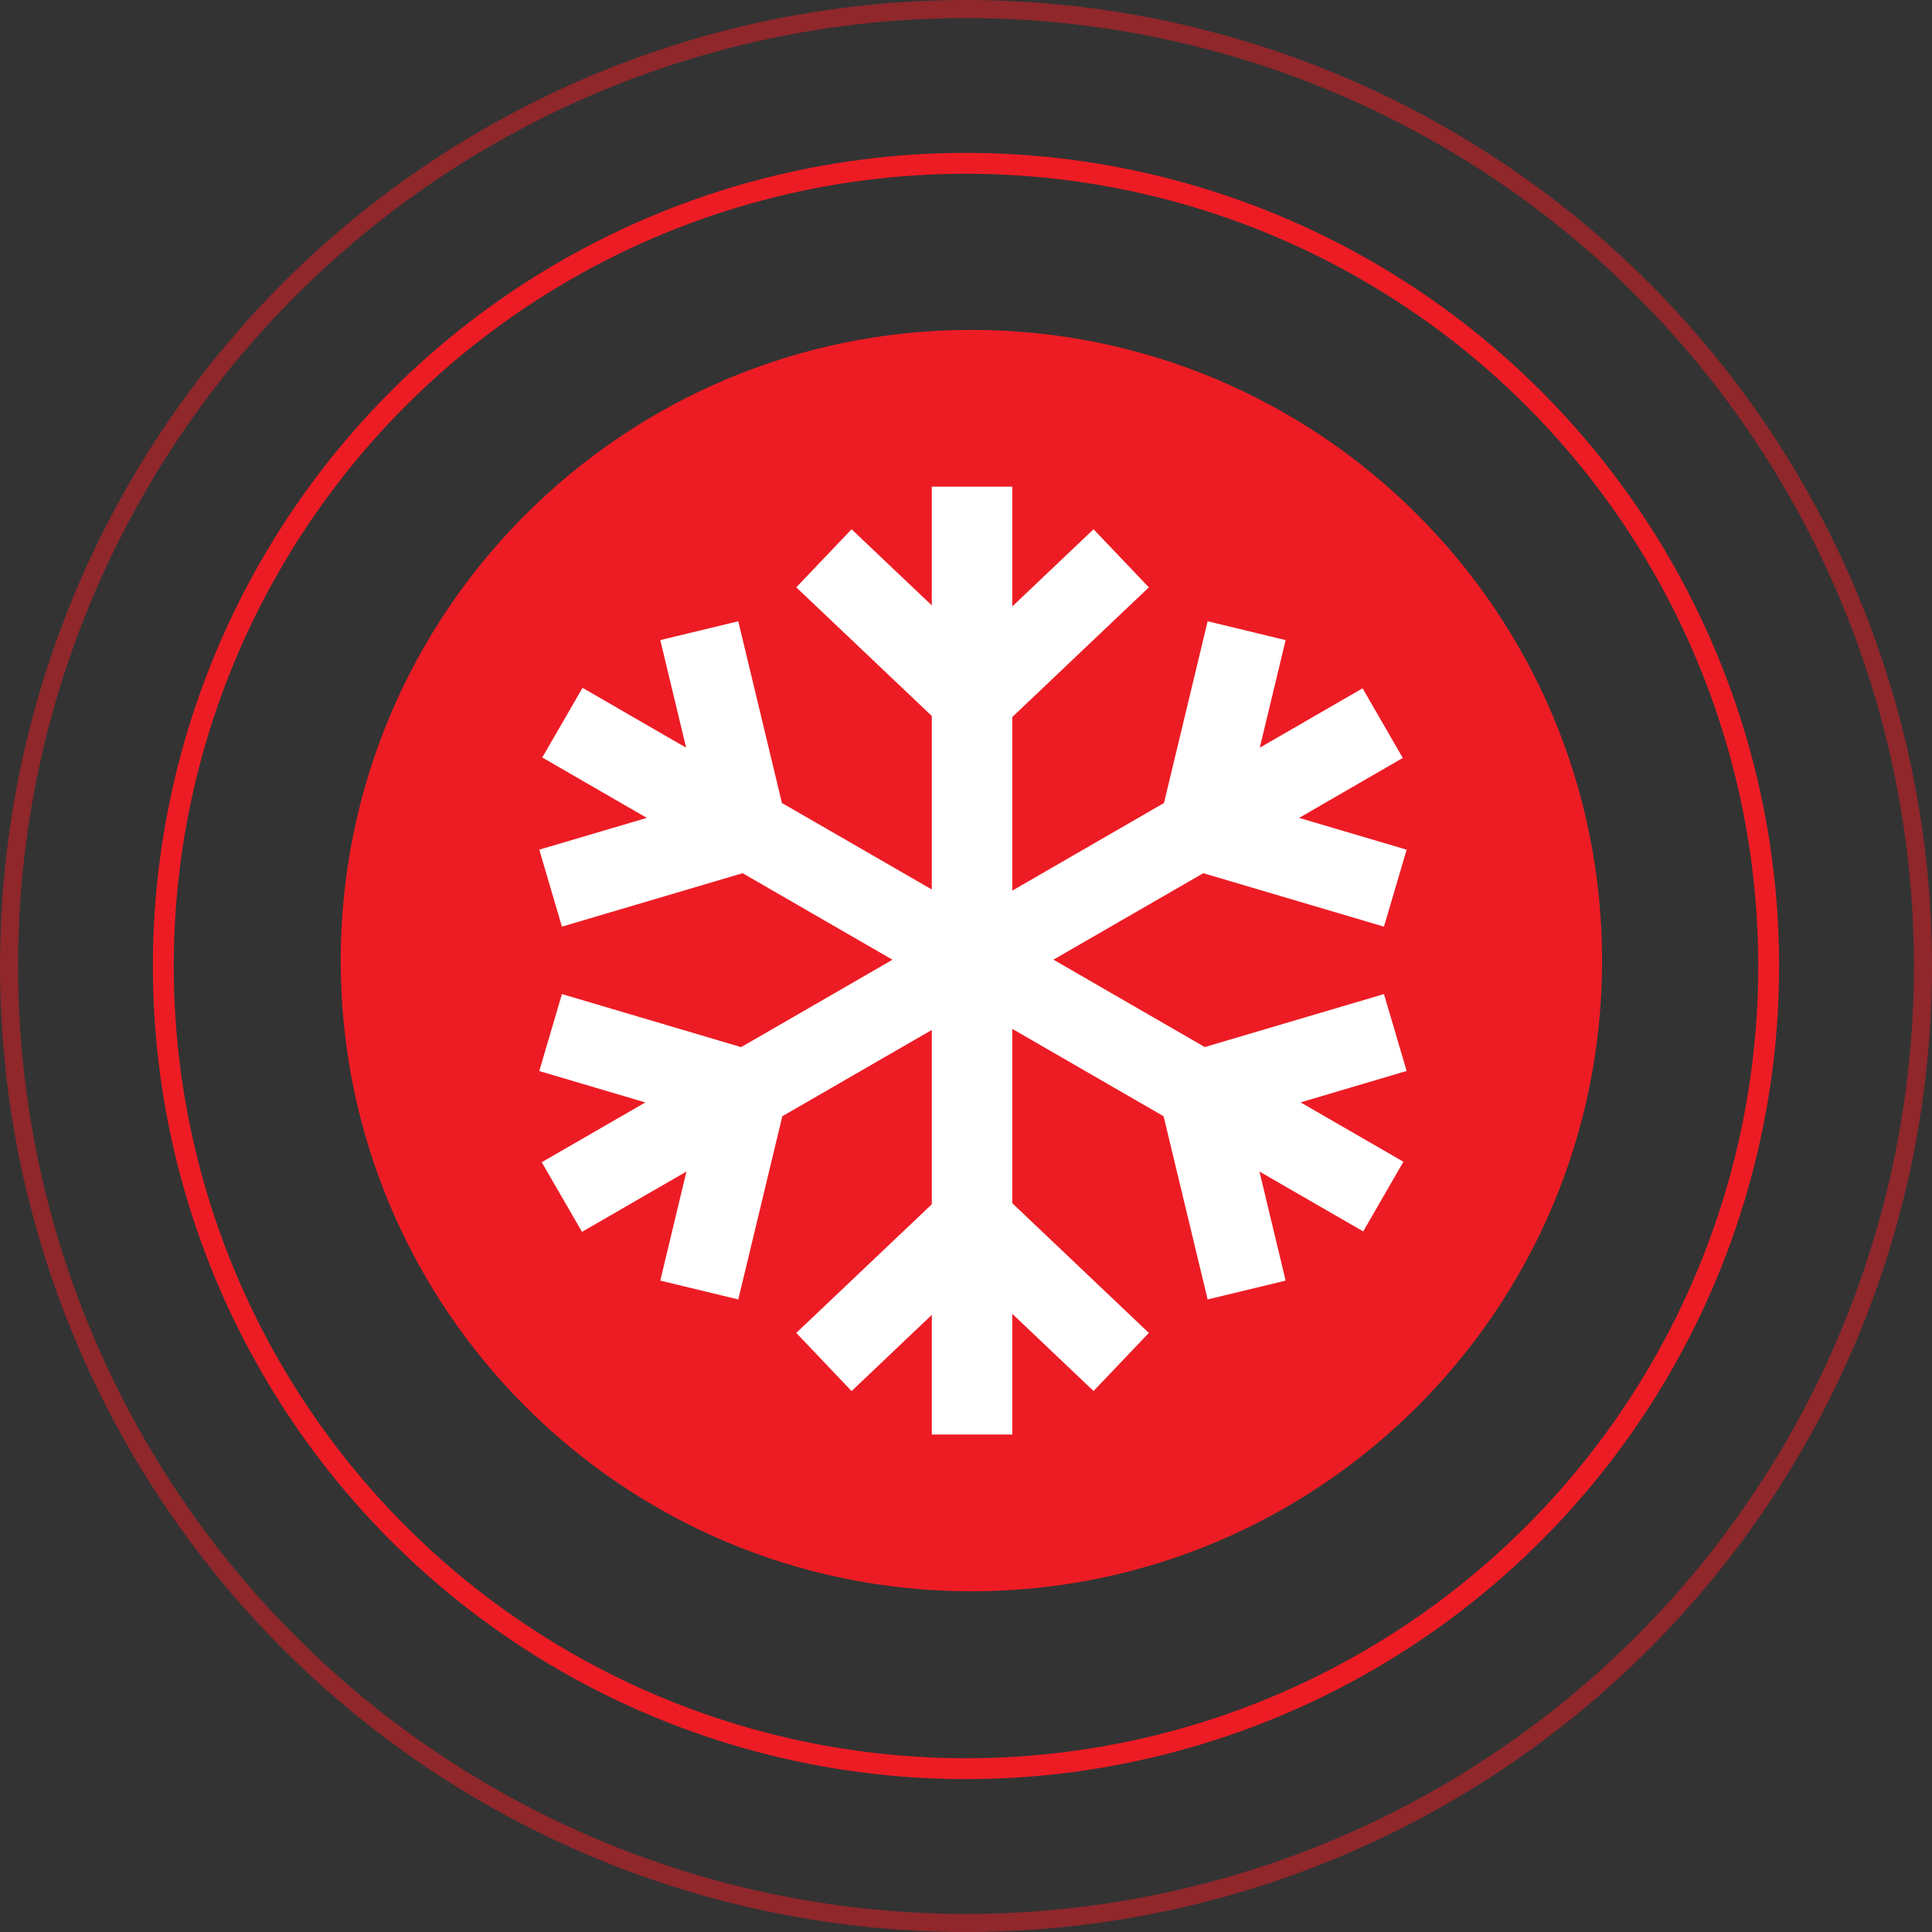
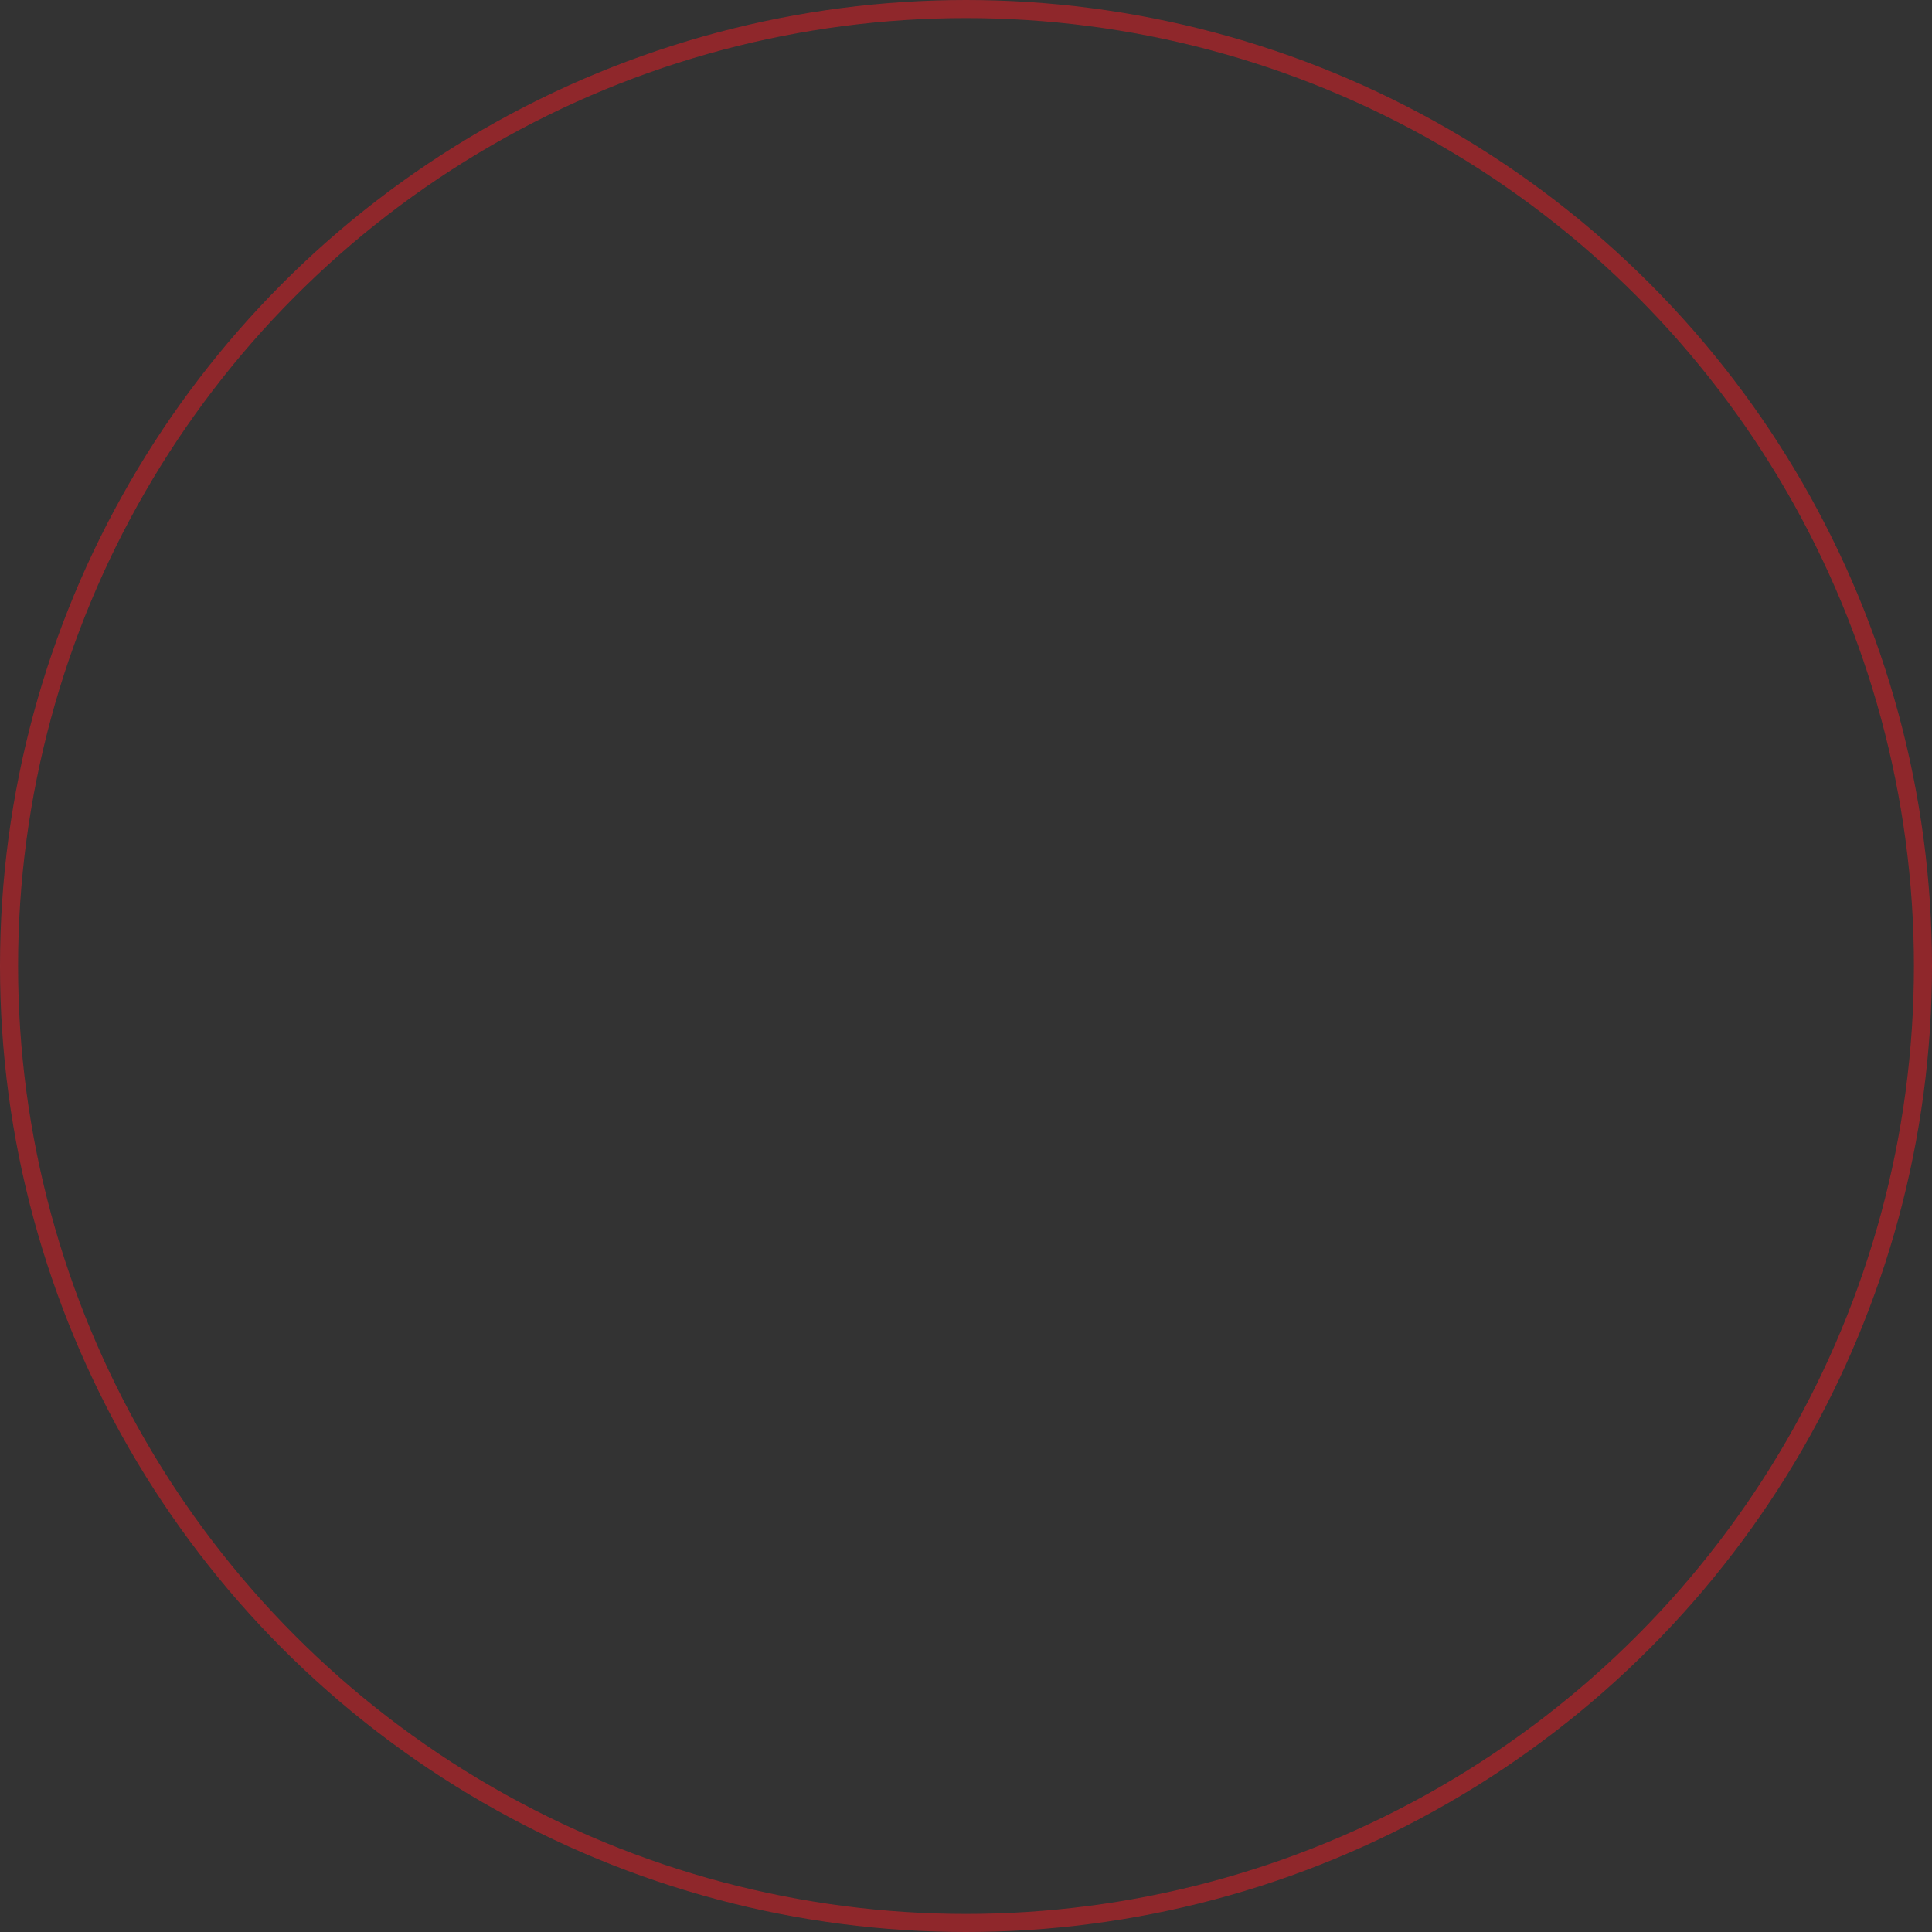
<svg xmlns="http://www.w3.org/2000/svg" width="139" height="139" viewBox="0 0 139 139" fill="none">
  <rect x="0" y="0" width="139" height="139" fill="#333333" stroke="none" />
  <circle opacity="0.5" cx="69.5" cy="69.5" r="68.85" stroke="#ED1C24" stroke-width="1.3" />
-   <circle cx="69.5" cy="69.5" r="57.75" stroke="#ED1C24" stroke-width="1.5" />
-   <path d="M70 114C94.853 114 115 93.852 115 68.999C115 44.147 94.853 24 70 24C45.147 24 25 44.147 25 68.999C25 93.852 45.147 114 70 114Z" fill="white" />
-   <path d="M69.889 23.735C44.829 23.735 24.513 44.051 24.513 69.111C24.513 94.171 44.829 114.486 69.889 114.486C94.949 114.486 115.264 94.171 115.264 69.111C115.264 44.051 94.949 23.735 69.889 23.735ZM86.679 75.332L99.571 71.519L101.202 77.052L93.572 79.311L100.97 83.584L98.078 88.596L90.614 84.289L92.496 92.136L86.885 93.49L83.716 80.31L72.828 74.022V86.564L82.656 95.899L78.677 100.077L72.828 94.522V103.207H67.04V94.6L61.268 100.083L57.289 95.898L67.04 86.642V74.1L56.285 80.31L53.116 93.49L47.505 92.135L49.386 84.289L41.872 88.628L38.976 83.617L46.429 79.316L38.798 77.058L40.429 71.519L53.321 75.337L64.21 69.049L53.427 62.823L40.429 66.669L38.798 61.13L46.534 58.844L39.014 54.498L41.911 49.487L49.364 53.794L47.505 46.052L53.116 44.698L56.257 57.773L67.04 63.994V51.513L57.289 42.256L61.268 38.078L67.039 43.555V35.014H72.828V43.633L78.677 38.078L82.656 42.257L72.828 51.591V64.078L83.744 57.773L86.885 44.698L92.496 46.053L90.636 53.794L98.034 49.521L100.925 54.532L93.466 58.844L101.202 61.131L99.571 66.669L86.574 62.823L75.791 69.044L86.679 75.332Z" fill="#ED1C24" />
</svg>